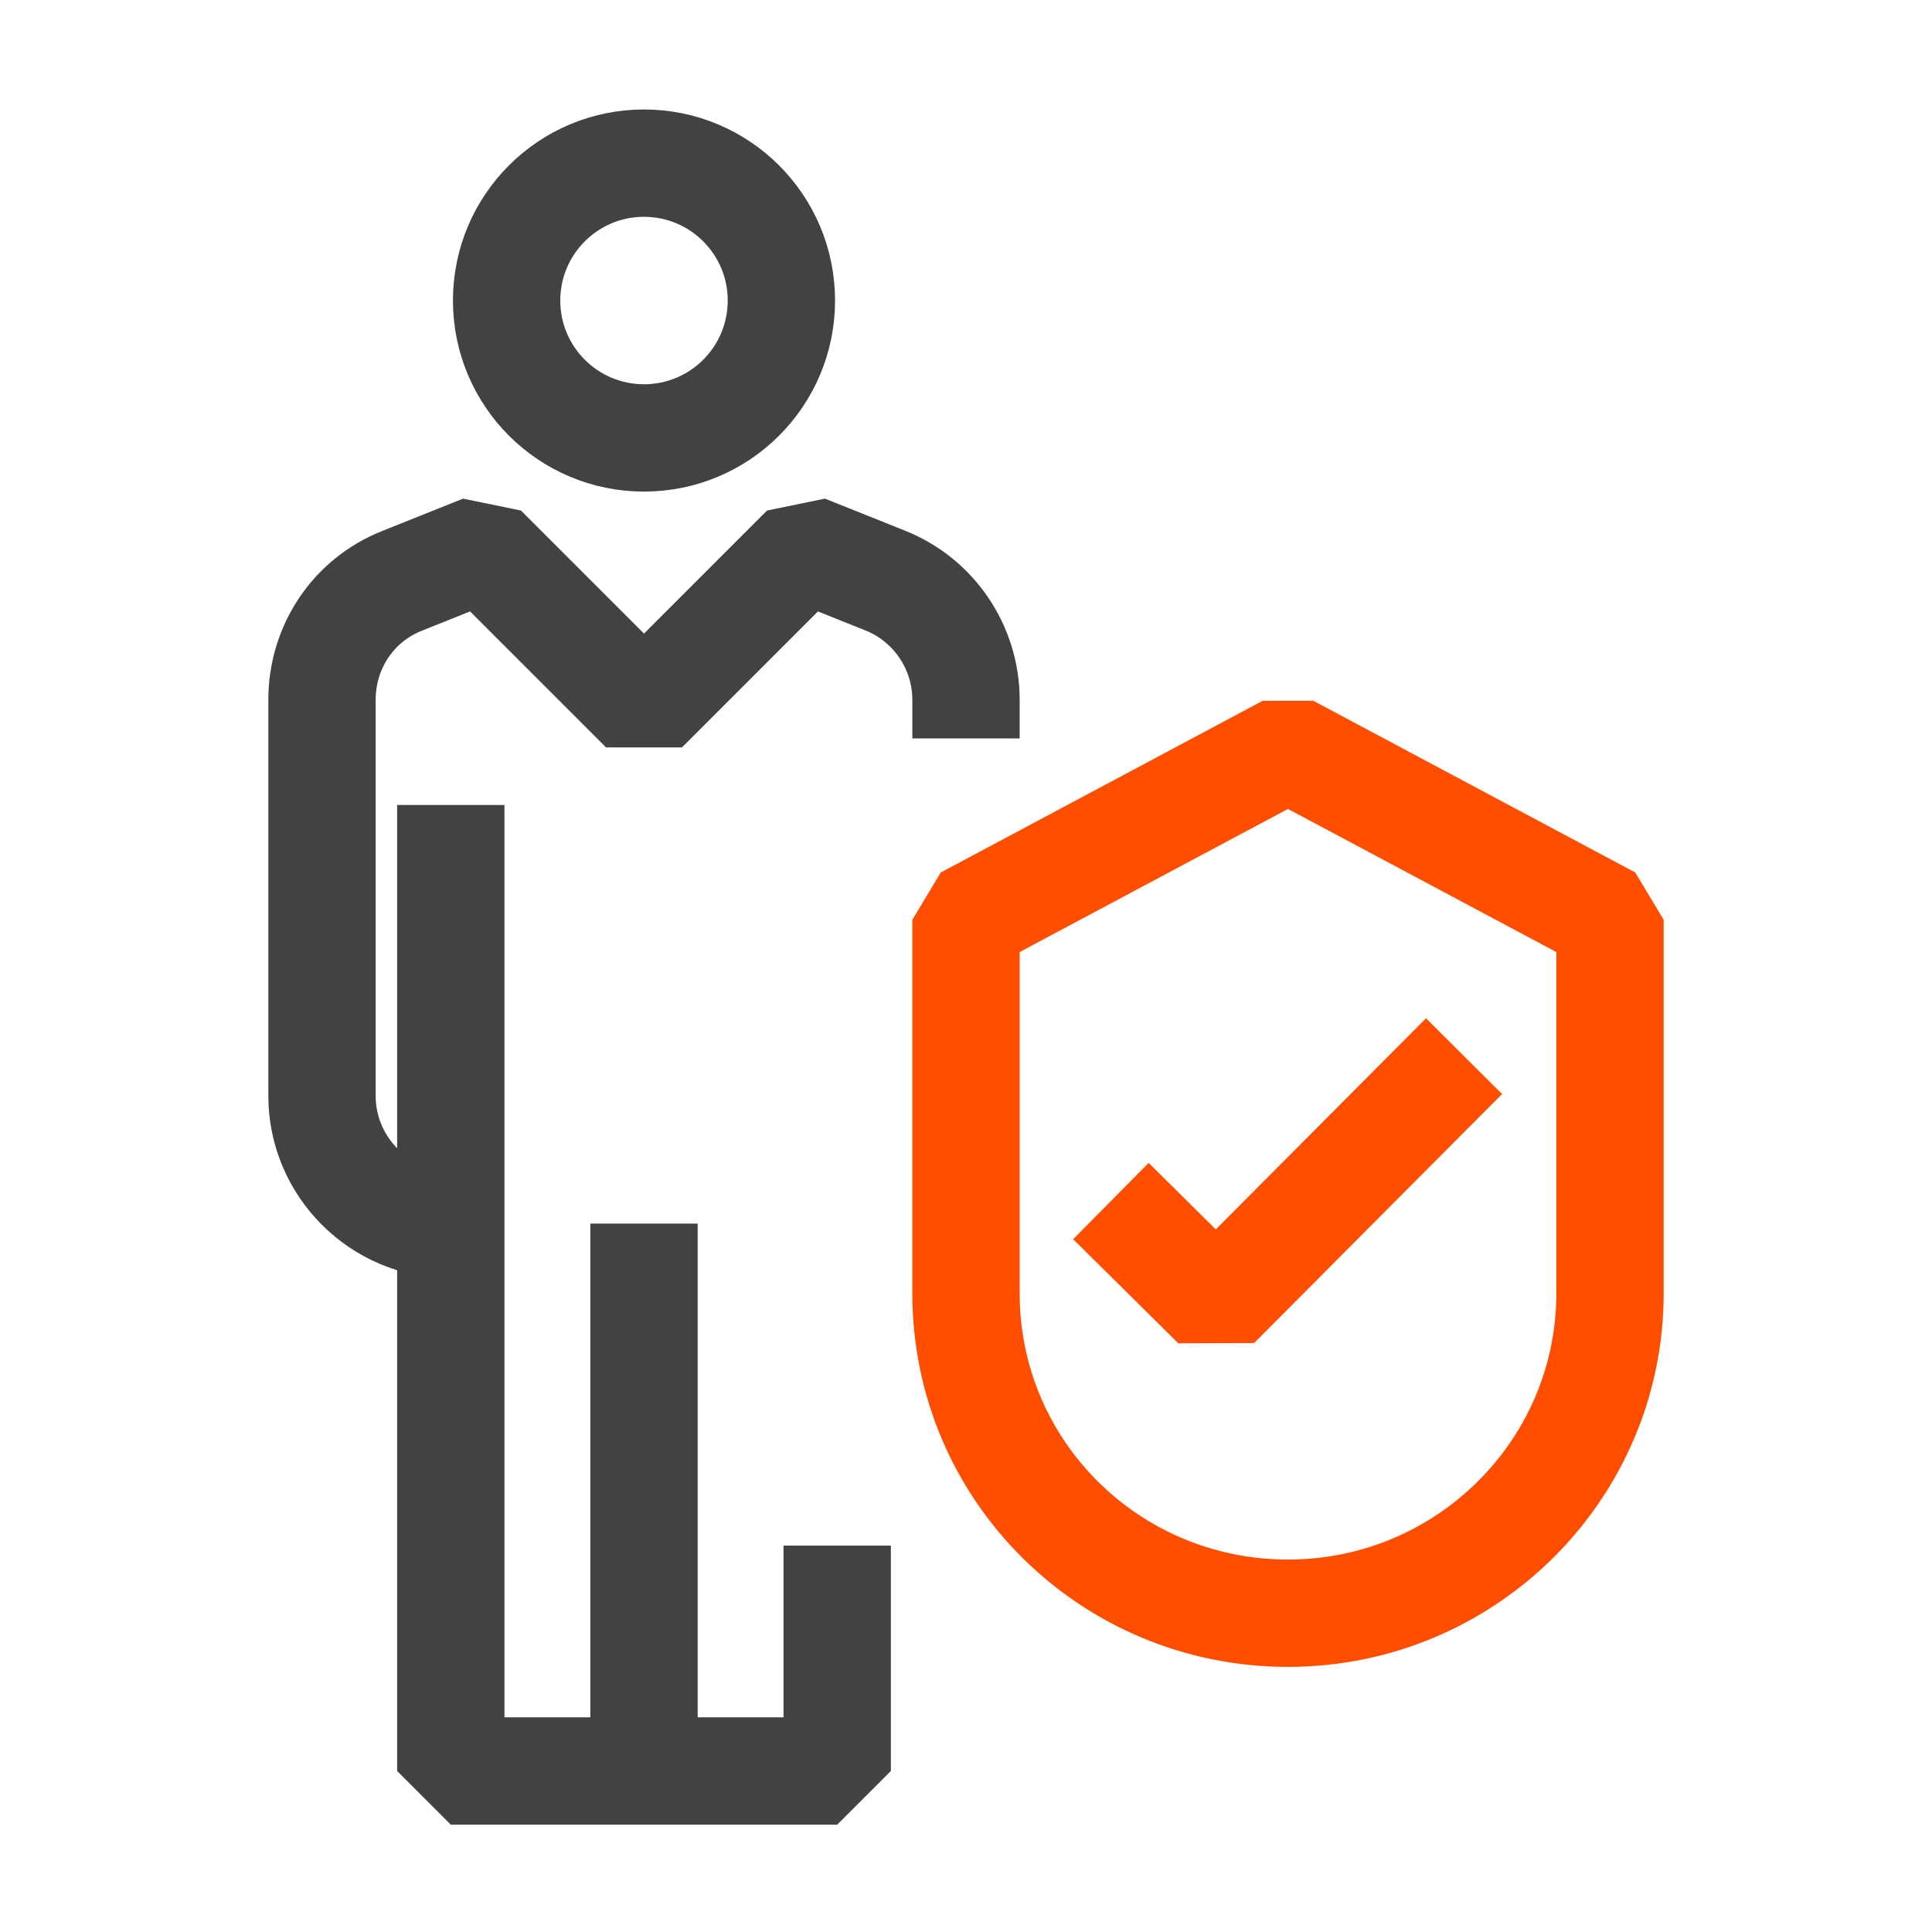
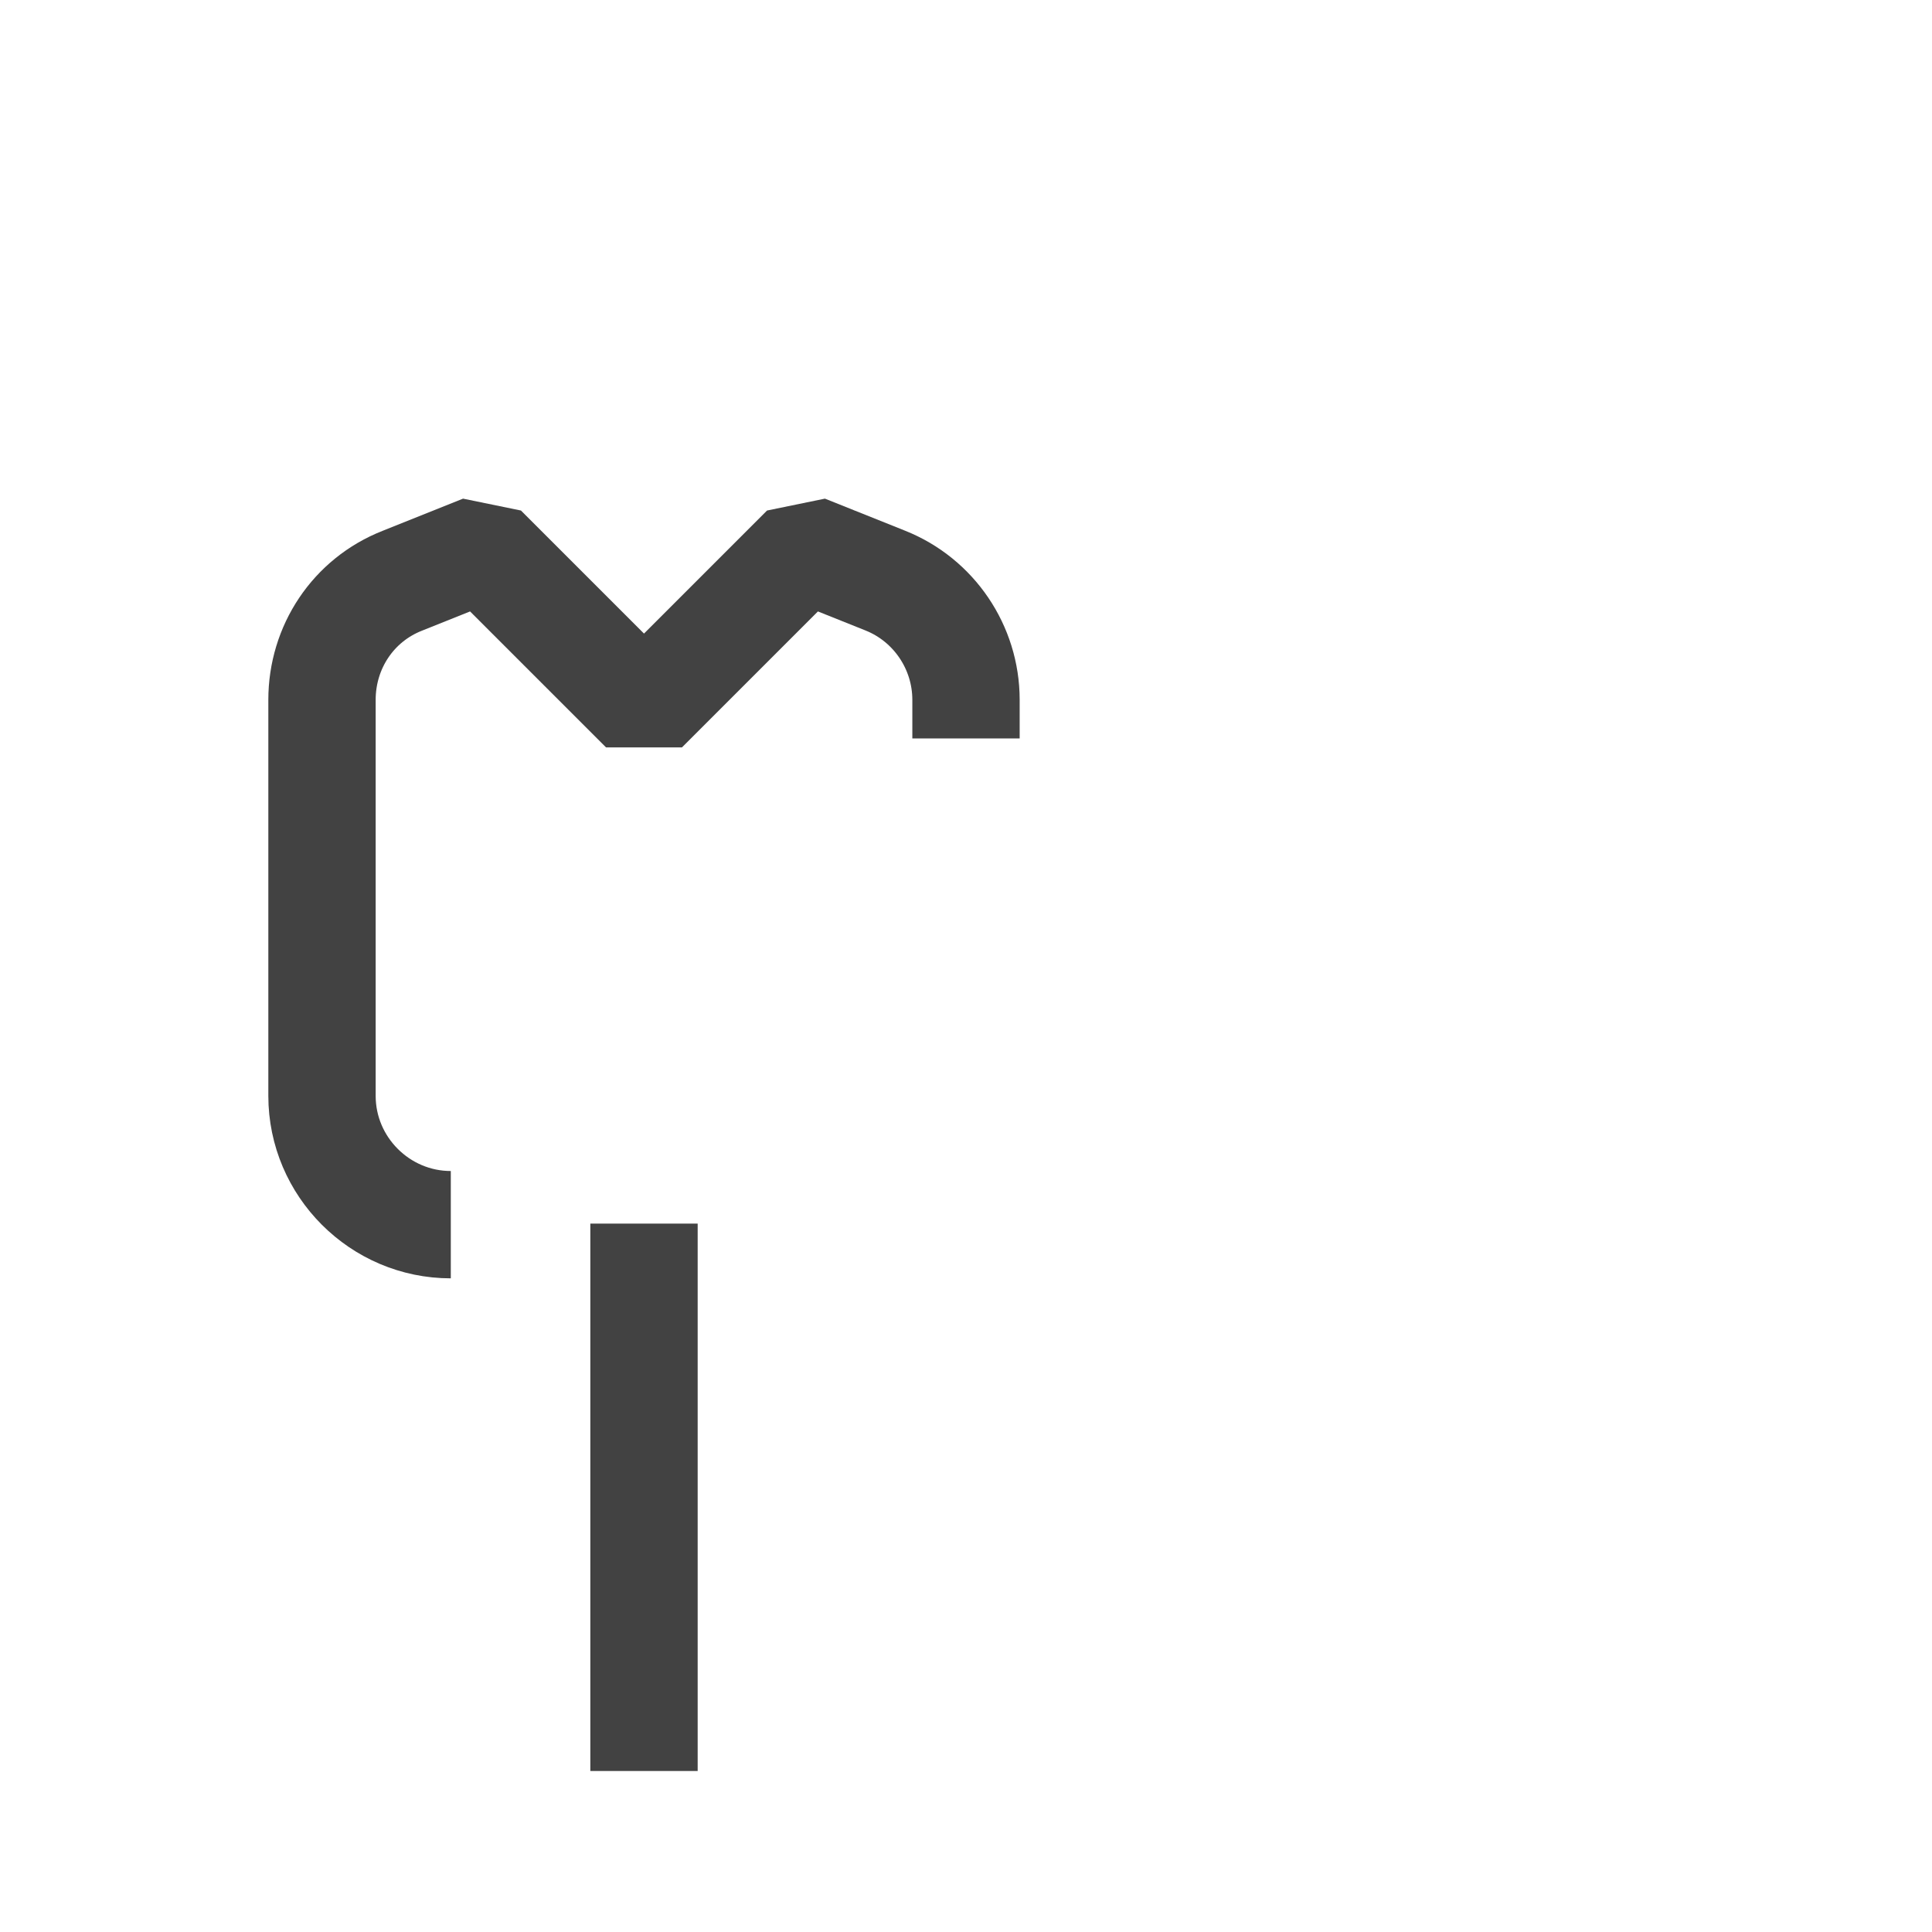
<svg xmlns="http://www.w3.org/2000/svg" id="Icons" viewBox="0 0 18 18">
  <defs>
    <style>.cls-1{stroke:#424242;}.cls-1,.cls-2{fill:none;stroke-linejoin:bevel;}.cls-2{stroke:#ff4e00;}</style>
  </defs>
  <g>
-     <circle class="cls-1" cx="6" cy="2.8" r="1.28" />
-     <polyline class="cls-1" points="7.8 14.4 7.8 16.5 4.2 16.5 4.2 7.5" />
    <line class="cls-1" x1="6" y1="11.4" x2="6" y2="16.5" />
    <path class="cls-1" d="m9,6.88v-.36c0-.49-.3-.93-.75-1.11l-.75-.3-1.5,1.5-1.5-1.5-.75.3c-.46.18-.75.62-.75,1.11v3.69c0,.66.54,1.2,1.2,1.2" />
  </g>
  <g>
-     <path class="cls-2" d="m9,12.05c0,1.65,1.34,2.98,3,2.98s3-1.34,3-2.98v-3.48l-3-1.6-3,1.6v3.48Z" />
-     <polyline class="cls-2" points="13.64 9.84 11.33 12.16 10.35 11.19" />
-   </g>
+     </g>
</svg>